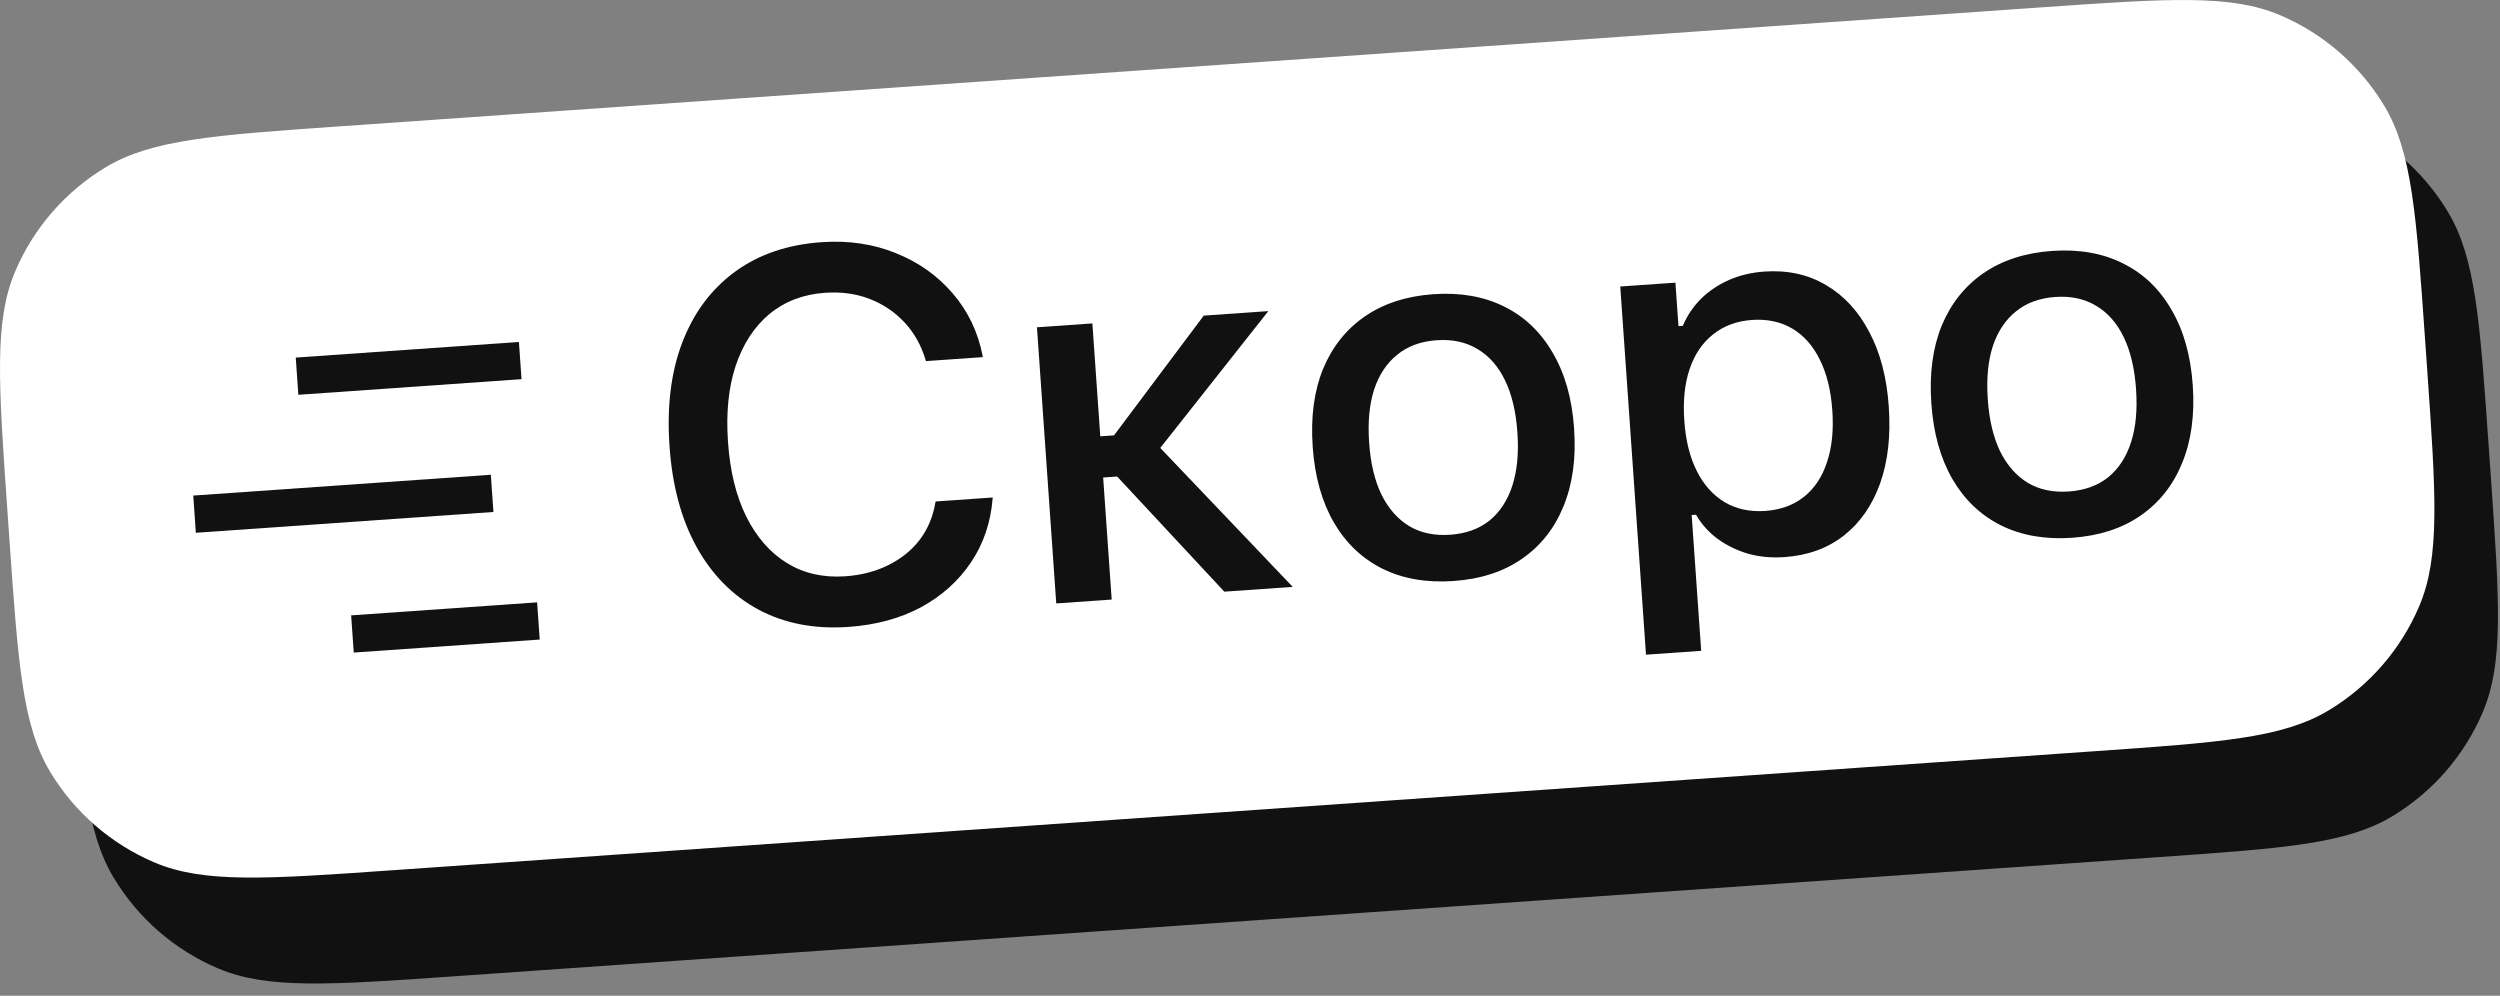
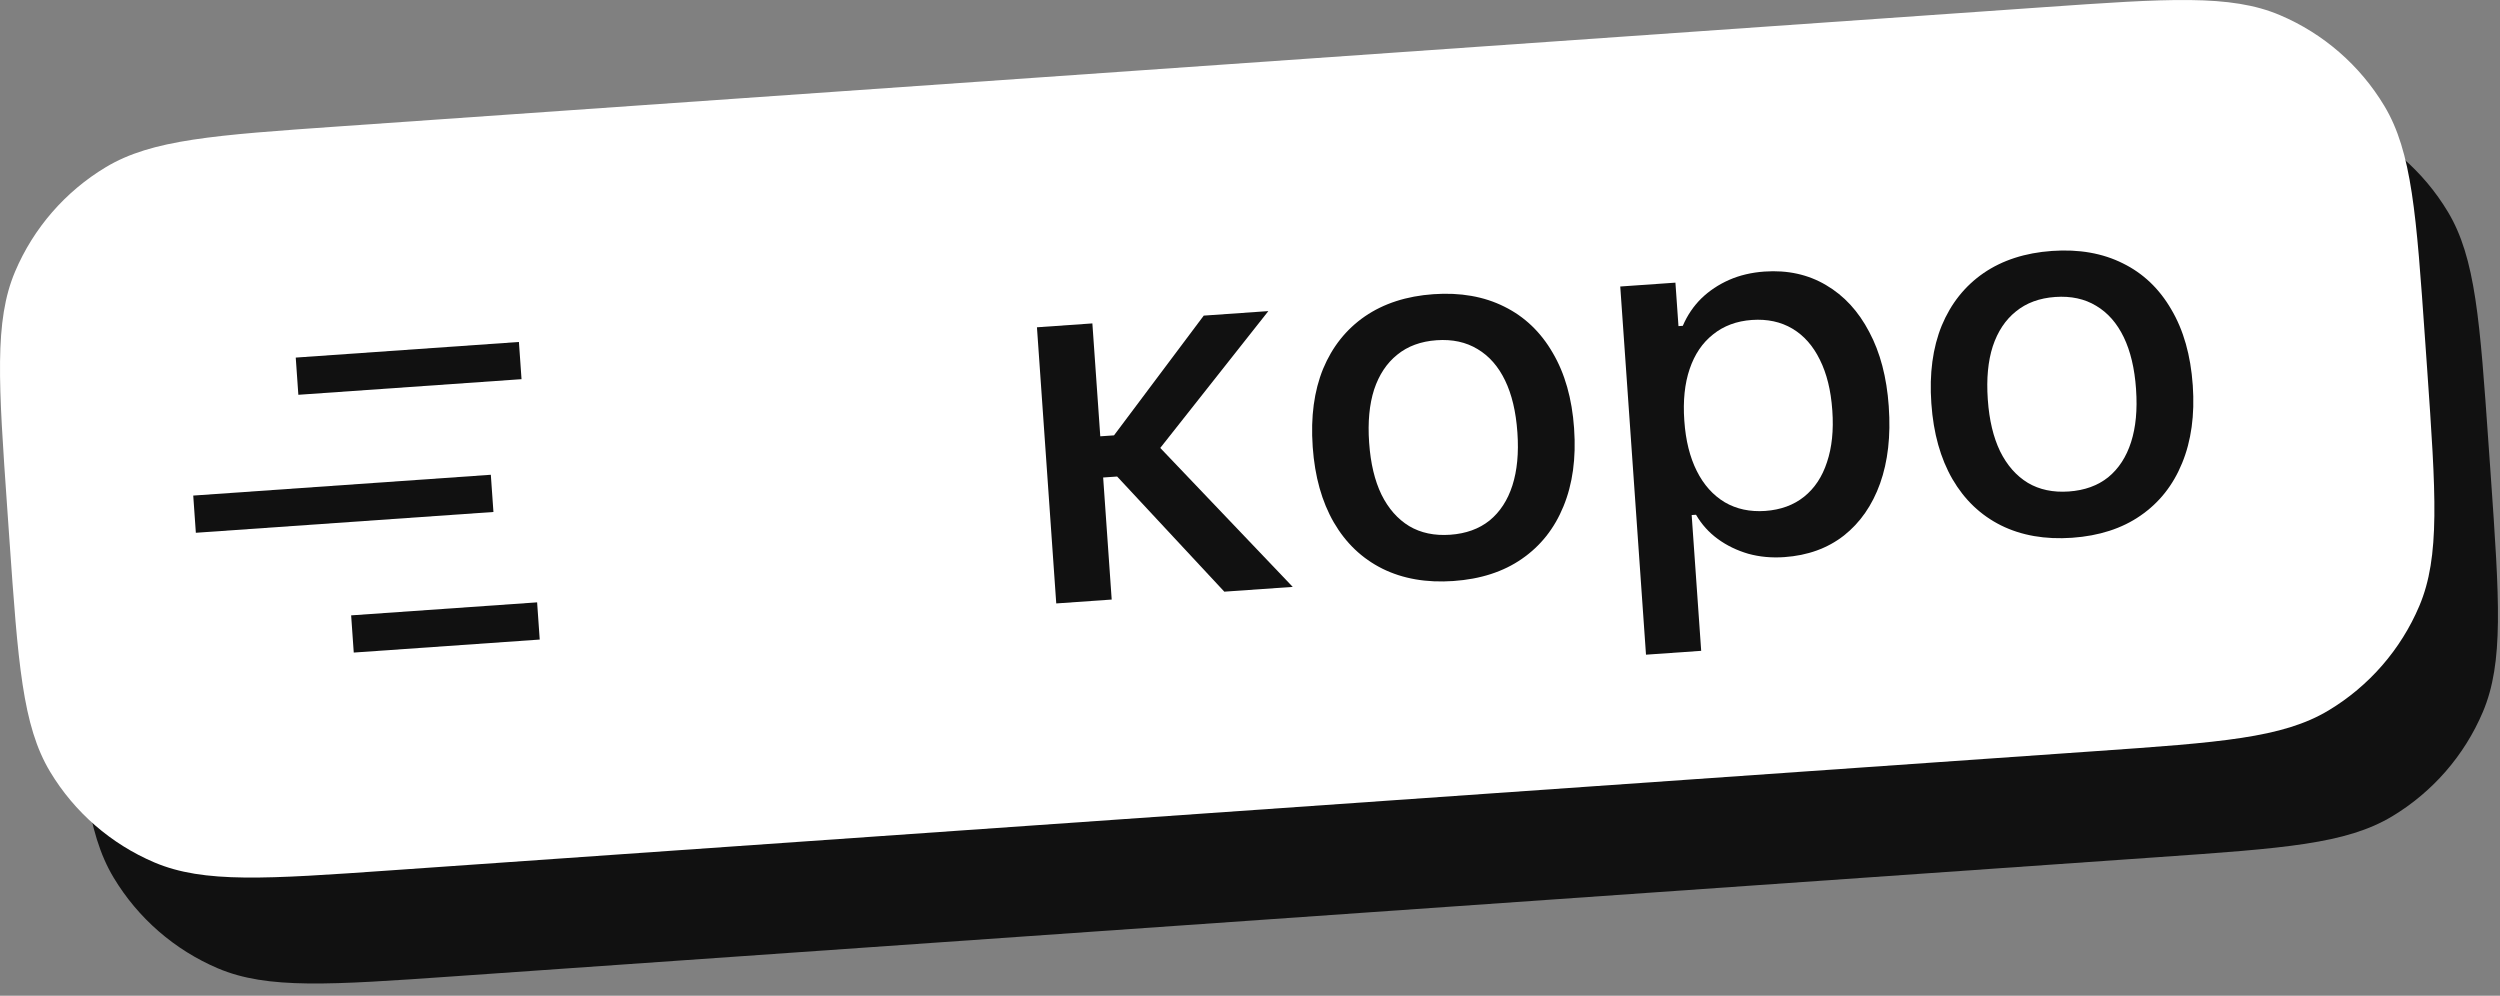
<svg xmlns="http://www.w3.org/2000/svg" width="118" height="47" viewBox="0 0 118 47" fill="none">
  <rect x="0" y="0" width="118" height="47" fill="#808080" stroke="none" />
  <path d="M3.342 28.998C2.93 23.099 2.723 20.149 3.714 17.815C4.585 15.762 6.084 14.038 7.996 12.89C10.169 11.584 13.119 11.378 19.018 10.965L99.43 5.342C105.33 4.93 108.28 4.723 110.613 5.714C112.666 6.585 114.39 8.084 115.539 9.996C116.845 12.169 117.051 15.119 117.463 21.018L117.562 22.423C117.974 28.323 118.181 31.273 117.19 33.606C116.319 35.659 114.82 37.383 112.908 38.532C110.735 39.838 107.785 40.044 101.885 40.456L21.474 46.079C15.574 46.492 12.624 46.698 10.29 45.708C8.238 44.836 6.513 43.337 5.365 41.426C4.059 39.253 3.853 36.303 3.44 30.403L3.342 28.998Z" fill="#111111" />
  <path d="M0.342 23.998C-0.07 18.099 -0.277 15.149 0.714 12.815C1.585 10.762 3.084 9.038 4.996 7.89C7.169 6.584 10.119 6.378 16.018 5.965L96.43 0.342C102.33 -0.07 105.28 -0.277 107.613 0.714C109.666 1.585 111.39 3.084 112.539 4.996C113.845 7.169 114.051 10.119 114.463 16.018L114.562 17.423C114.974 23.323 115.181 26.273 114.19 28.606C113.319 30.659 111.82 32.383 109.908 33.532C107.735 34.838 104.785 35.044 98.885 35.456L18.474 41.079C12.574 41.492 9.624 41.698 7.29 40.708C5.238 39.836 3.514 38.337 2.365 36.426C1.059 34.253 0.853 31.303 0.44 25.403L0.342 23.998Z" fill="white" />
-   <path d="M40.049 29.59C38.449 29.702 37.035 29.431 35.807 28.777C34.588 28.122 33.614 27.141 32.888 25.833C32.161 24.525 31.733 22.939 31.602 21.075L31.601 21.051C31.47 19.178 31.673 17.544 32.211 16.148C32.748 14.751 33.575 13.644 34.692 12.826C35.809 12.008 37.171 11.543 38.779 11.431C40.052 11.342 41.217 11.514 42.277 11.946C43.344 12.37 44.236 12.999 44.954 13.833C45.679 14.667 46.154 15.651 46.378 16.785L46.383 16.857L43.707 17.044L43.691 16.997C43.481 16.296 43.146 15.7 42.686 15.21C42.225 14.72 41.677 14.352 41.041 14.107C40.405 13.862 39.706 13.766 38.946 13.819C37.914 13.892 37.037 14.226 36.315 14.823C35.601 15.42 35.071 16.233 34.725 17.262C34.386 18.283 34.265 19.482 34.361 20.858L34.363 20.882C34.458 22.242 34.744 23.408 35.222 24.38C35.708 25.351 36.346 26.082 37.137 26.573C37.935 27.064 38.854 27.273 39.894 27.201C40.654 27.148 41.334 26.971 41.932 26.672C42.538 26.372 43.032 25.972 43.416 25.471C43.798 24.962 44.043 24.378 44.149 23.719L44.17 23.669L46.858 23.481L46.851 23.542C46.76 24.666 46.42 25.667 45.83 26.544C45.24 27.422 44.454 28.128 43.47 28.663C42.486 29.19 41.345 29.499 40.049 29.59Z" fill="#111111" />
  <path d="M52.729 22.492L52.069 22.538L52.472 28.299L49.855 28.482L48.944 15.448L51.56 15.265L51.933 20.594L52.581 20.549L56.817 14.897L59.866 14.684L54.592 21.361L54.561 20.929L61.017 27.701L57.788 27.927L52.729 22.492Z" fill="#111111" />
  <path d="M68.602 27.424C67.329 27.513 66.21 27.318 65.244 26.839C64.286 26.359 63.523 25.633 62.957 24.659C62.39 23.678 62.058 22.491 61.96 21.099L61.959 21.075C61.861 19.674 62.025 18.453 62.45 17.41C62.884 16.367 63.541 15.541 64.424 14.932C65.314 14.323 66.391 13.975 67.655 13.886C68.927 13.797 70.043 13.993 71.001 14.472C71.958 14.944 72.721 15.671 73.288 16.652C73.862 17.625 74.199 18.812 74.297 20.212L74.298 20.236C74.396 21.628 74.228 22.85 73.795 23.901C73.369 24.944 72.715 25.77 71.833 26.378C70.959 26.986 69.882 27.335 68.602 27.424ZM68.449 25.24C69.193 25.188 69.813 24.964 70.308 24.567C70.802 24.163 71.161 23.611 71.386 22.912C71.61 22.213 71.689 21.383 71.622 20.423L71.62 20.399C71.552 19.431 71.359 18.616 71.039 17.955C70.72 17.294 70.287 16.802 69.742 16.478C69.196 16.146 68.551 16.006 67.807 16.059C67.063 16.111 66.444 16.339 65.949 16.743C65.454 17.14 65.091 17.688 64.858 18.387C64.634 19.087 64.555 19.92 64.623 20.888L64.625 20.912C64.692 21.872 64.885 22.683 65.205 23.344C65.532 24.005 65.969 24.501 66.515 24.833C67.06 25.156 67.705 25.292 68.449 25.24Z" fill="#111111" />
  <path d="M77.691 30.901L76.476 13.523L79.08 13.341L79.224 15.393L79.428 15.379C79.642 14.881 79.934 14.451 80.302 14.087C80.679 13.723 81.117 13.431 81.616 13.211C82.115 12.992 82.669 12.861 83.277 12.818C84.373 12.741 85.345 12.955 86.192 13.458C87.039 13.954 87.718 14.69 88.228 15.668C88.746 16.637 89.053 17.805 89.149 19.173L89.15 19.197C89.247 20.574 89.11 21.781 88.74 22.82C88.37 23.851 87.8 24.671 87.031 25.279C86.261 25.88 85.324 26.219 84.22 26.296C83.62 26.338 83.053 26.285 82.52 26.138C81.987 25.982 81.508 25.75 81.084 25.442C80.661 25.134 80.317 24.752 80.052 24.296L79.847 24.31L80.296 30.719L77.691 30.901ZM83.319 24.116C84.047 24.065 84.659 23.841 85.154 23.445C85.649 23.048 86.009 22.505 86.234 21.814C86.467 21.122 86.551 20.312 86.486 19.384L86.484 19.36C86.419 18.424 86.223 17.629 85.896 16.977C85.576 16.324 85.144 15.835 84.599 15.511C84.054 15.188 83.417 15.051 82.689 15.102C81.969 15.153 81.358 15.38 80.855 15.785C80.353 16.182 79.984 16.727 79.751 17.418C79.518 18.102 79.434 18.912 79.499 19.848L79.501 19.872C79.565 20.792 79.761 21.579 80.088 22.231C80.415 22.884 80.856 23.375 81.409 23.707C81.963 24.03 82.599 24.166 83.319 24.116Z" fill="#111111" />
  <path d="M97.802 25.383C96.53 25.471 95.411 25.276 94.445 24.797C93.486 24.317 92.724 23.591 92.157 22.617C91.59 21.636 91.258 20.449 91.161 19.057L91.159 19.033C91.061 17.633 91.225 16.411 91.65 15.368C92.084 14.325 92.742 13.499 93.624 12.89C94.514 12.281 95.591 11.933 96.855 11.844C98.128 11.755 99.243 11.951 100.201 12.431C101.159 12.902 101.921 13.629 102.488 14.61C103.063 15.583 103.399 16.77 103.497 18.17L103.499 18.194C103.596 19.586 103.428 20.808 102.995 21.86C102.57 22.902 101.916 23.728 101.034 24.336C100.159 24.944 99.082 25.293 97.802 25.383ZM97.649 23.198C98.394 23.146 99.013 22.922 99.508 22.526C100.002 22.121 100.362 21.569 100.586 20.87C100.811 20.171 100.889 19.341 100.822 18.381L100.821 18.357C100.753 17.389 100.559 16.574 100.24 15.913C99.92 15.252 99.487 14.76 98.942 14.436C98.396 14.104 97.751 13.965 97.007 14.017C96.263 14.069 95.644 14.297 95.15 14.701C94.655 15.098 94.291 15.646 94.059 16.346C93.834 17.045 93.756 17.878 93.823 18.846L93.825 18.87C93.892 19.831 94.086 20.641 94.405 21.302C94.733 21.963 95.169 22.459 95.715 22.791C96.261 23.114 96.905 23.25 97.649 23.198Z" fill="#111111" />
  <path fill-rule="evenodd" clip-rule="evenodd" d="M25.475 30.187L16.697 30.801L16.574 29.045L25.352 28.431L25.475 30.187Z" fill="#111111" />
  <path fill-rule="evenodd" clip-rule="evenodd" d="M23.29 24.165L9.244 25.147L9.121 23.391L23.167 22.409L23.29 24.165Z" fill="#111111" />
  <path fill-rule="evenodd" clip-rule="evenodd" d="M24.616 17.897L14.082 18.634L13.959 16.878L24.493 16.141L24.616 17.897Z" fill="#111111" />
</svg>